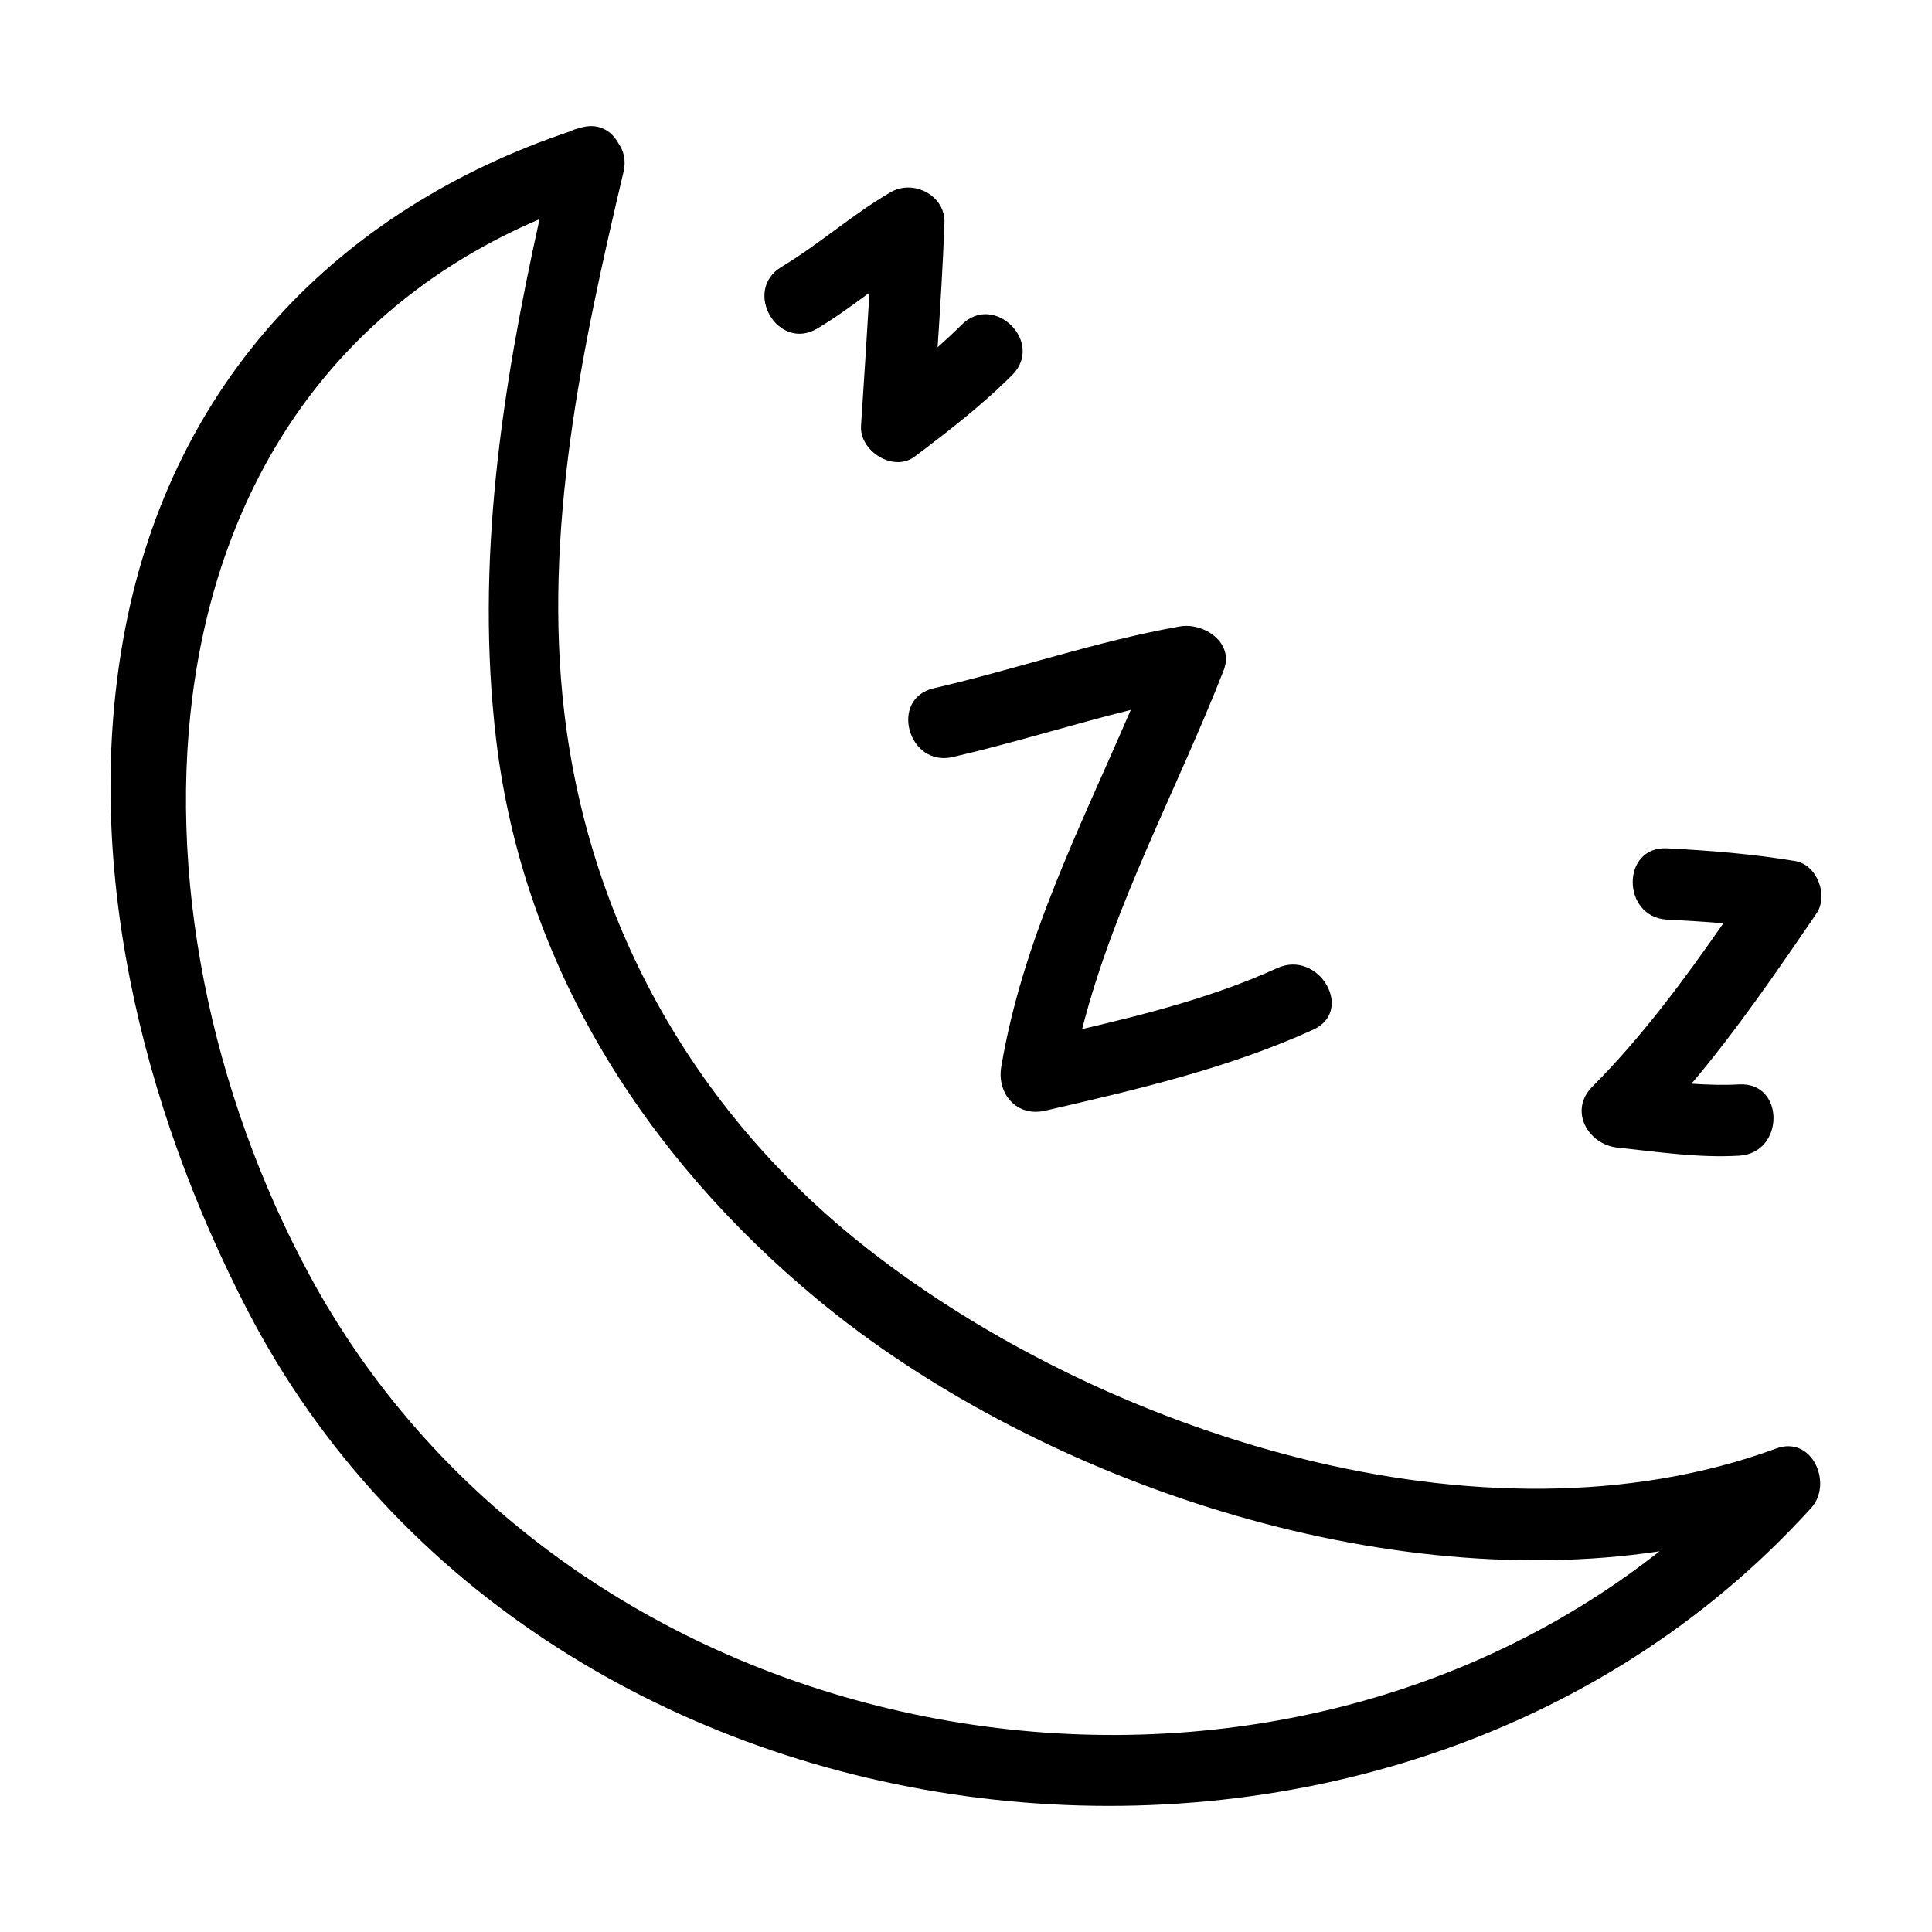
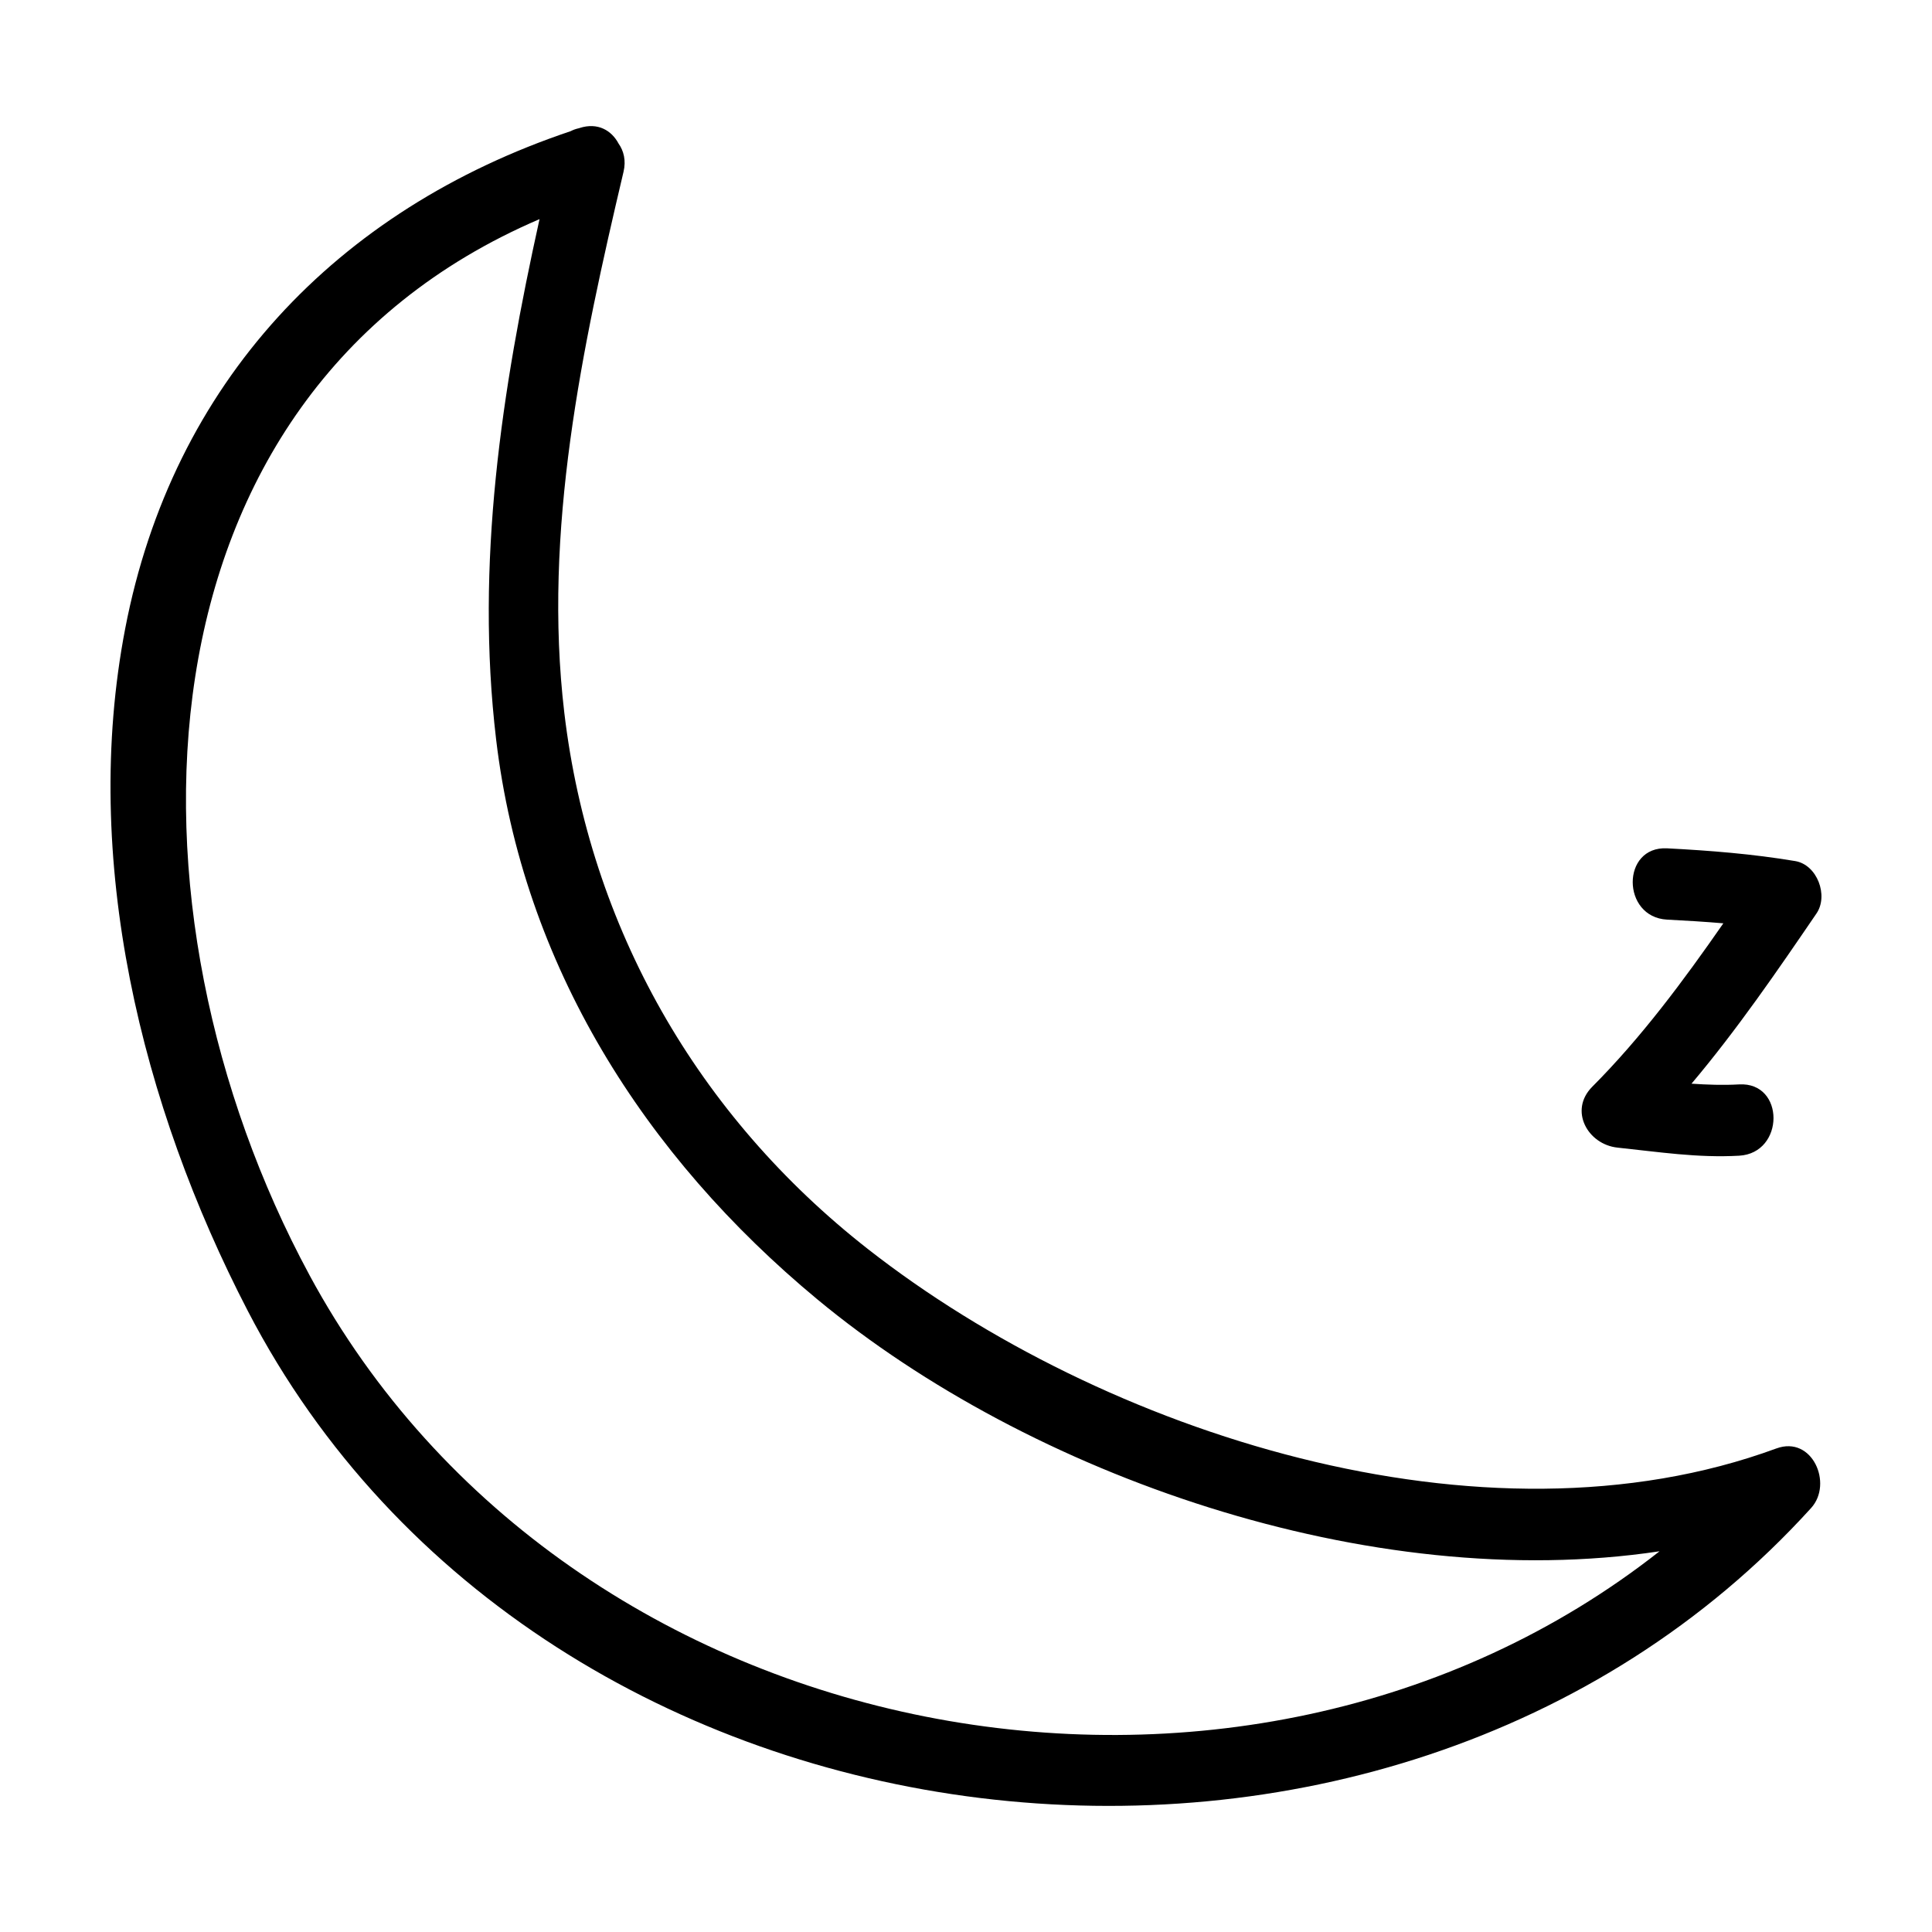
<svg xmlns="http://www.w3.org/2000/svg" fill="#000000" width="800px" height="800px" version="1.1" viewBox="144 144 512 512">
  <g>
    <path d="m614.77 527.85c-77.855 28.641-178.54-4.133-240.77-52.844-45.156-35.348-73.707-85.266-80.449-142.09-5.707-48.152 4.684-96.75 15.688-143.38 0.711-2.992 0.066-5.547-1.324-7.508-1.82-3.414-5.465-5.672-10.305-4.109-0.055 0.016-0.109 0.039-0.168 0.059-0.77 0.16-1.516 0.418-2.215 0.785-62.094 20.844-105.51 66.746-118.04 131.78-11.777 61.117 4.266 126.45 32.48 180.86 77.973 150.36 301.59 176.48 414.3 52.234 5.871-6.465 0.285-19.273-9.191-15.785zm-388.78-45.988c-52.195-96.672-48.82-232.75 60.992-279.79-10.039 45.367-17.035 91.254-11.508 137.86 7.09 59.785 39.348 110.47 85.152 148.43 56.18 46.559 146.3 78.285 223.17 66.746-110.64 87.098-289.05 54.109-357.81-73.242z" />
-     <path d="m360.64 231.04c4.793-2.875 9.281-6.176 13.77-9.477-0.684 11.766-1.465 23.52-2.231 35.281-0.434 6.68 8.566 12.418 14.223 8.156 9.012-6.785 17.828-13.613 25.832-21.594 8.629-8.613-4.734-21.977-13.367-13.355-2.082 2.074-4.219 4.047-6.394 5.981 0.73-10.977 1.41-21.961 1.82-32.965 0.273-7.25-8.203-11.648-14.223-8.156-10.152 5.883-18.914 13.777-28.969 19.816-10.43 6.269-0.934 22.605 9.539 16.312z" />
-     <path d="m396.49 344.62c15.824-3.648 31.391-8.566 47.168-12.484-13.32 31-28.633 60.863-34.32 94.594-1.199 7.117 4.133 13.352 11.629 11.617 24.188-5.594 48.359-11.16 71.043-21.473 11.082-5.043 1.473-21.316-9.543-16.312-16.453 7.481-34.074 12.035-51.691 16.148 8.453-33.105 25.035-63.188 37.512-95.078 2.891-7.375-5.34-12.727-11.621-11.621-22.062 3.891-43.387 11.355-65.203 16.383-11.875 2.746-6.836 20.961 5.027 18.227z" />
+     <path d="m396.49 344.62z" />
    <path d="m572.65 448.13c10.902 1.145 21.219 2.762 32.234 2.144 12.117-0.676 12.184-19.574 0-18.895-4.289 0.242-8.457 0.086-12.617-0.191 12.031-14.262 22.738-29.883 33.129-45.121 3.219-4.727 0.188-12.902-5.652-13.875-11.316-1.891-22.48-2.777-33.938-3.375-12.188-0.637-12.125 18.258 0 18.895 5.012 0.262 9.965 0.551 14.902 0.977-10.574 15.215-21.734 30.258-34.746 43.312-6.277 6.309-1.16 15.305 6.688 16.129z" />
  </g>
</svg>